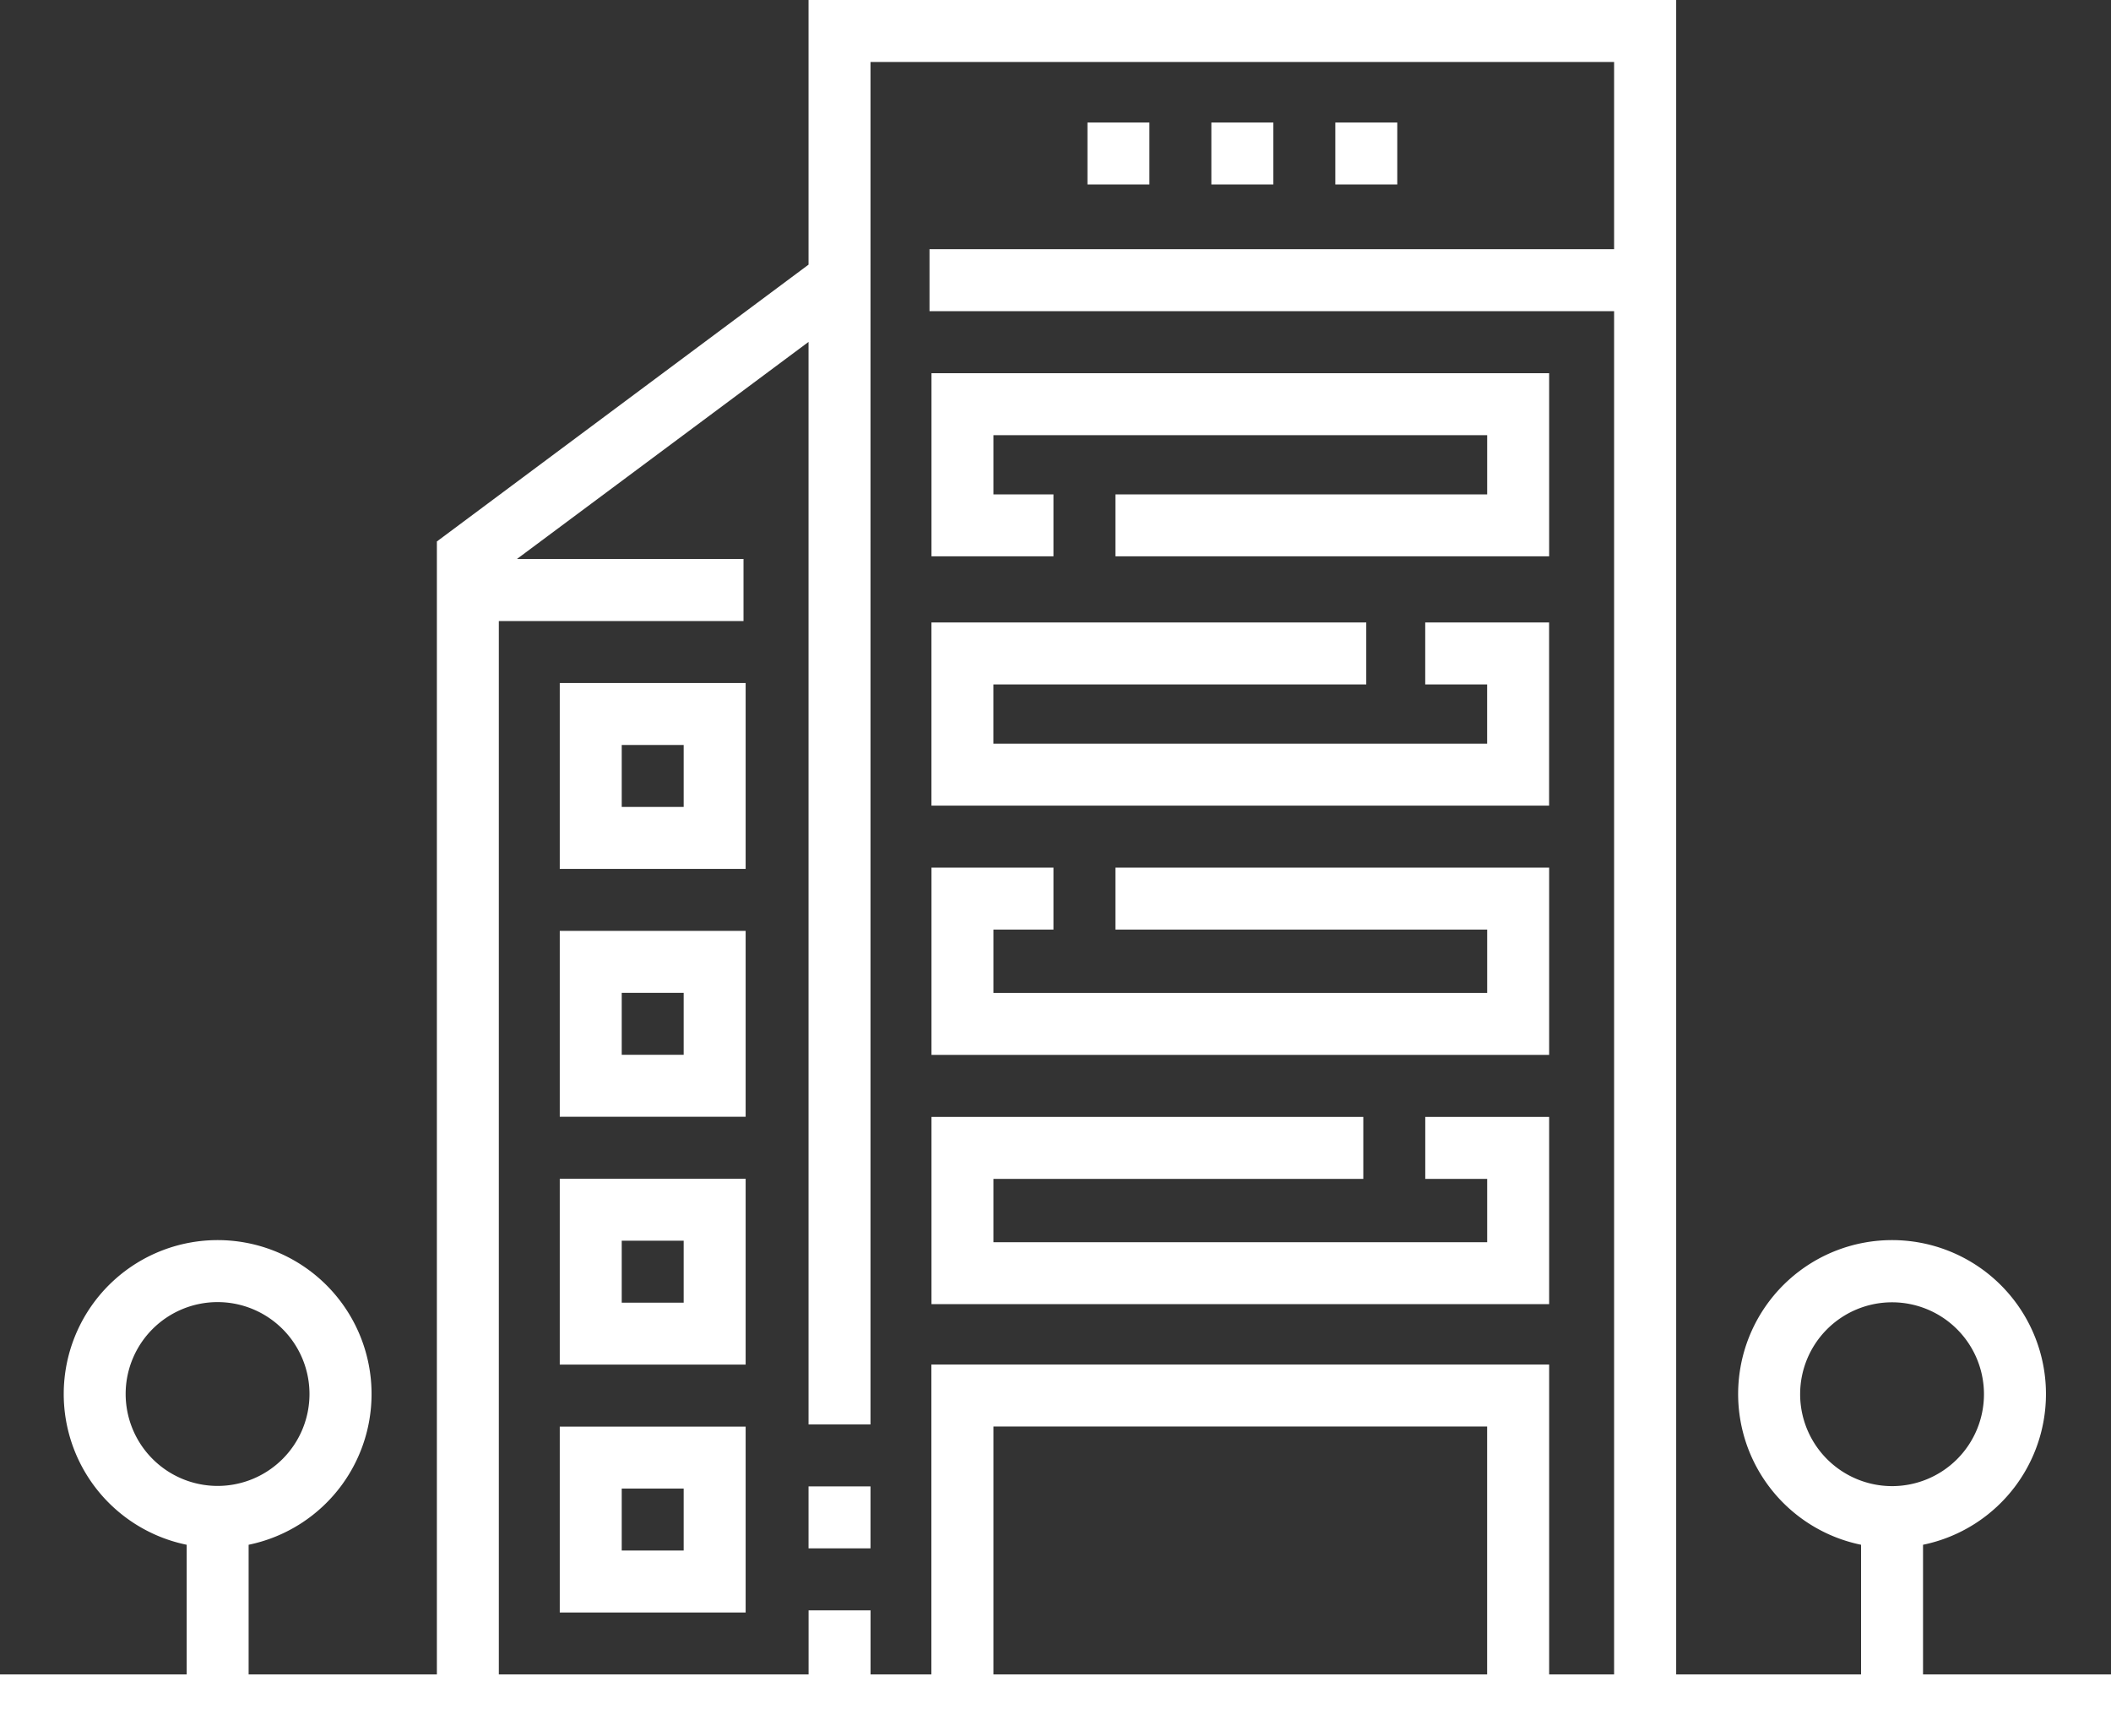
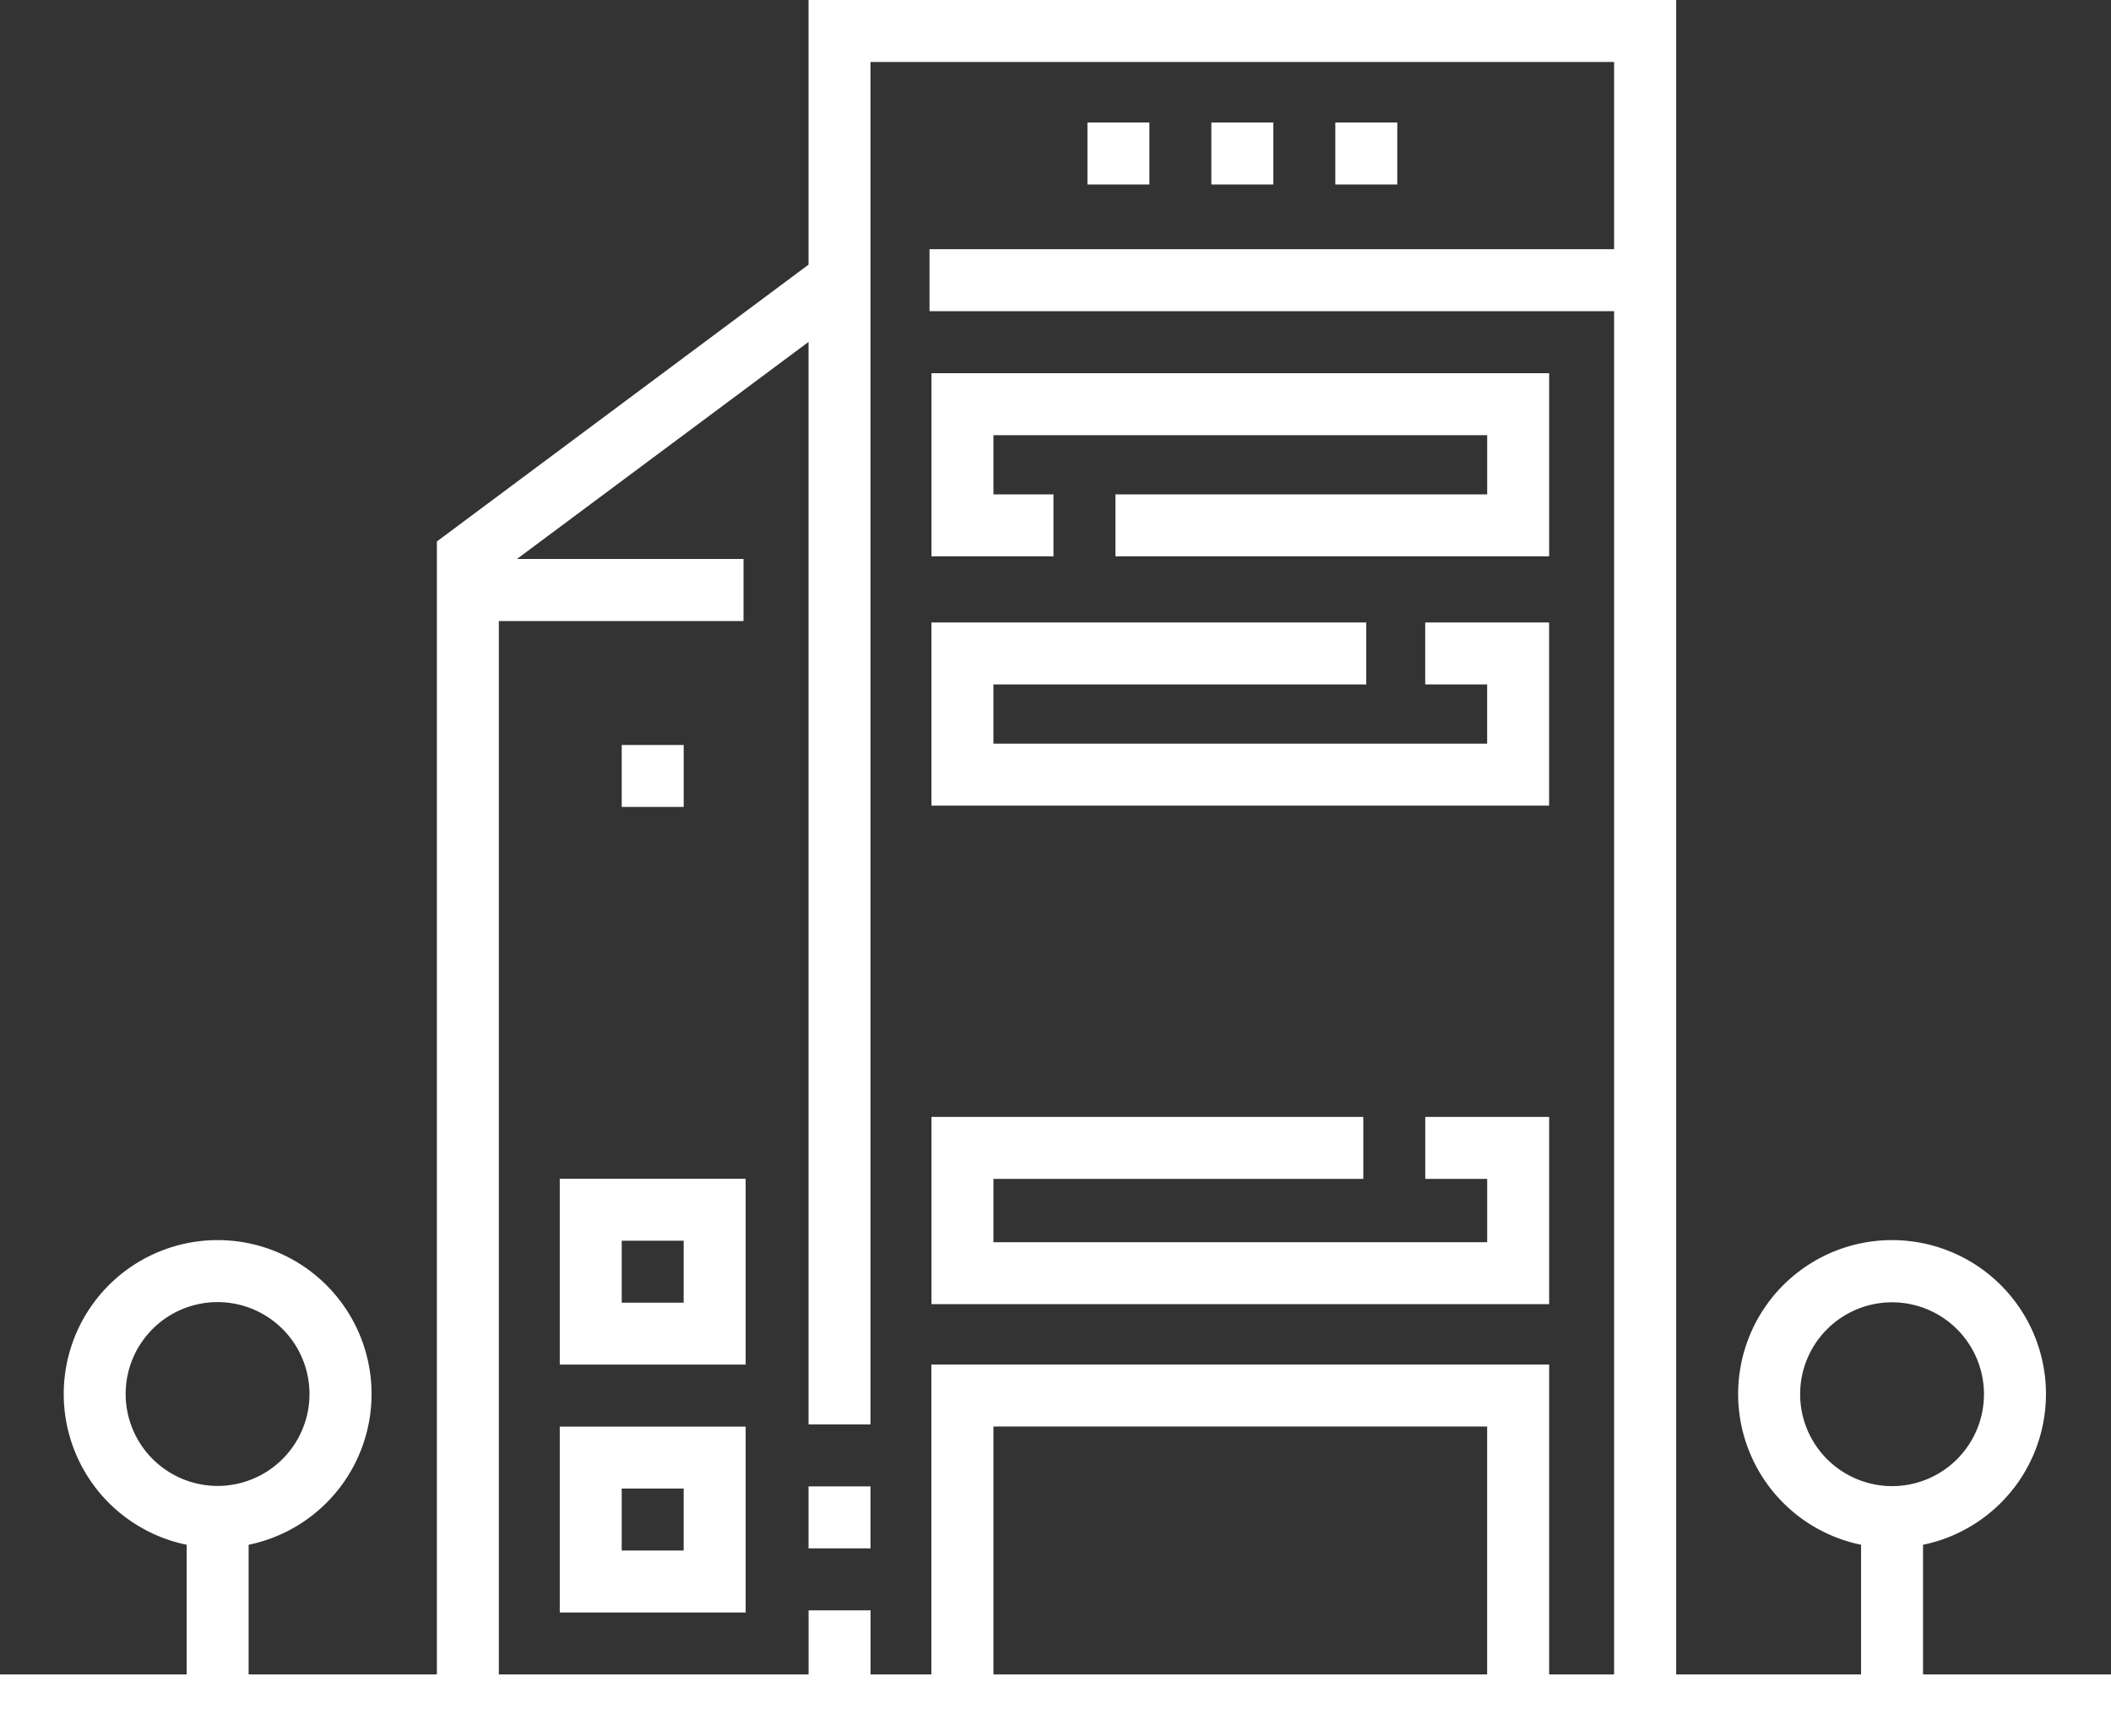
<svg xmlns="http://www.w3.org/2000/svg" width="53.491" height="44" viewBox="0 0 53.491 44">
  <rect x="0" y="0" width="53.491" height="44" fill="#333333" stroke="none" />
  <g id="office" transform="translate(0 -45.336)">
    <path id="Trazado_4" data-name="Trazado 4" d="M48.728,87.766V84.481a3.9,3.9,0,1,0-1.57,0v3.285H42.473V45.336H20.488v6.706L11.07,59.057V87.766H6.3V84.481a3.9,3.9,0,1,0-1.57,0v3.285H0v1.57H53.491v-1.57Zm-3.114-7.1a2.329,2.329,0,1,1,2.329,2.329A2.332,2.332,0,0,1,45.614,80.661Zm-42.43,0A2.329,2.329,0,1,1,5.513,82.99,2.332,2.332,0,0,1,3.184,80.661ZM12.64,61.074h6.2V59.5H13.1L20.488,54V81.432h1.57V46.906H40.9v4.745H23.553v1.57H40.9V87.766H39.254V79.914H23.6v7.852H22.059V86.143h-1.57v1.623H12.64ZM37.683,87.766H25.173V81.484H37.683Z" transform="translate(0 0)" fill="#fff" />
    <path id="Trazado_5" data-name="Trazado 5" d="M195.724,405.16h1.57v1.57h-1.57Z" transform="translate(-175.236 -322.158)" fill="#fff" />
-     <path id="Trazado_6" data-name="Trazado 6" d="M135.5,210.681v4.71h4.71v-4.71Zm3.14,3.14h-1.57v-1.57h1.57Z" transform="translate(-121.316 -148.037)" fill="#fff" />
-     <path id="Trazado_7" data-name="Trazado 7" d="M135.5,275.392h4.71v-4.71H135.5Zm1.57-3.14h1.57v1.57h-1.57Z" transform="translate(-121.316 -201.757)" fill="#fff" />
+     <path id="Trazado_6" data-name="Trazado 6" d="M135.5,210.681v4.71v-4.71Zm3.14,3.14h-1.57v-1.57h1.57Z" transform="translate(-121.316 -148.037)" fill="#fff" />
    <path id="Trazado_8" data-name="Trazado 8" d="M135.5,335.393h4.71v-4.71H135.5Zm1.57-3.14h1.57v1.57h-1.57Z" transform="translate(-121.316 -255.477)" fill="#fff" />
    <path id="Trazado_9" data-name="Trazado 9" d="M135.5,395.393h4.71v-4.71H135.5Zm1.57-3.14h1.57v1.57h-1.57Z" transform="translate(-121.316 -309.196)" fill="#fff" />
    <path id="Trazado_10" data-name="Trazado 10" d="M228.564,138.75h-1.521v-1.5h12.511v1.5h-9.42v1.57h10.99v-4.641H225.473v4.641h3.091Z" transform="translate(-201.87 -80.886)" fill="#fff" />
    <path id="Trazado_11" data-name="Trazado 11" d="M241.124,196.022h-3.139v1.57h1.569v1.5H227.043v-1.5h9.448v-1.57H225.473v4.641h15.651Z" transform="translate(-201.871 -134.912)" fill="#fff" />
-     <path id="Trazado_12" data-name="Trazado 12" d="M241.124,255.365h-10.99v1.57h9.42v1.605H227.043v-1.605h1.521v-1.57h-3.091v4.745h15.651Z" transform="translate(-201.87 -188.043)" fill="#fff" />
    <path id="Trazado_13" data-name="Trazado 13" d="M241.124,315.709h-3.139v1.57h1.569v1.605H227.043v-1.605h9.372v-1.57H225.473v4.745h15.651Z" transform="translate(-201.87 -242.07)" fill="#fff" />
    <path id="Trazado_14" data-name="Trazado 14" d="M263.231,75h1.57v1.57h-1.57Z" transform="translate(-235.676 -26.559)" fill="#fff" />
    <path id="Trazado_15" data-name="Trazado 15" d="M293.231,75h1.57v1.57h-1.57Z" transform="translate(-262.536 -26.559)" fill="#fff" />
    <path id="Trazado_16" data-name="Trazado 16" d="M323.231,75h1.57v1.57h-1.57Z" transform="translate(-289.395 -26.559)" fill="#fff" />
  </g>
</svg>